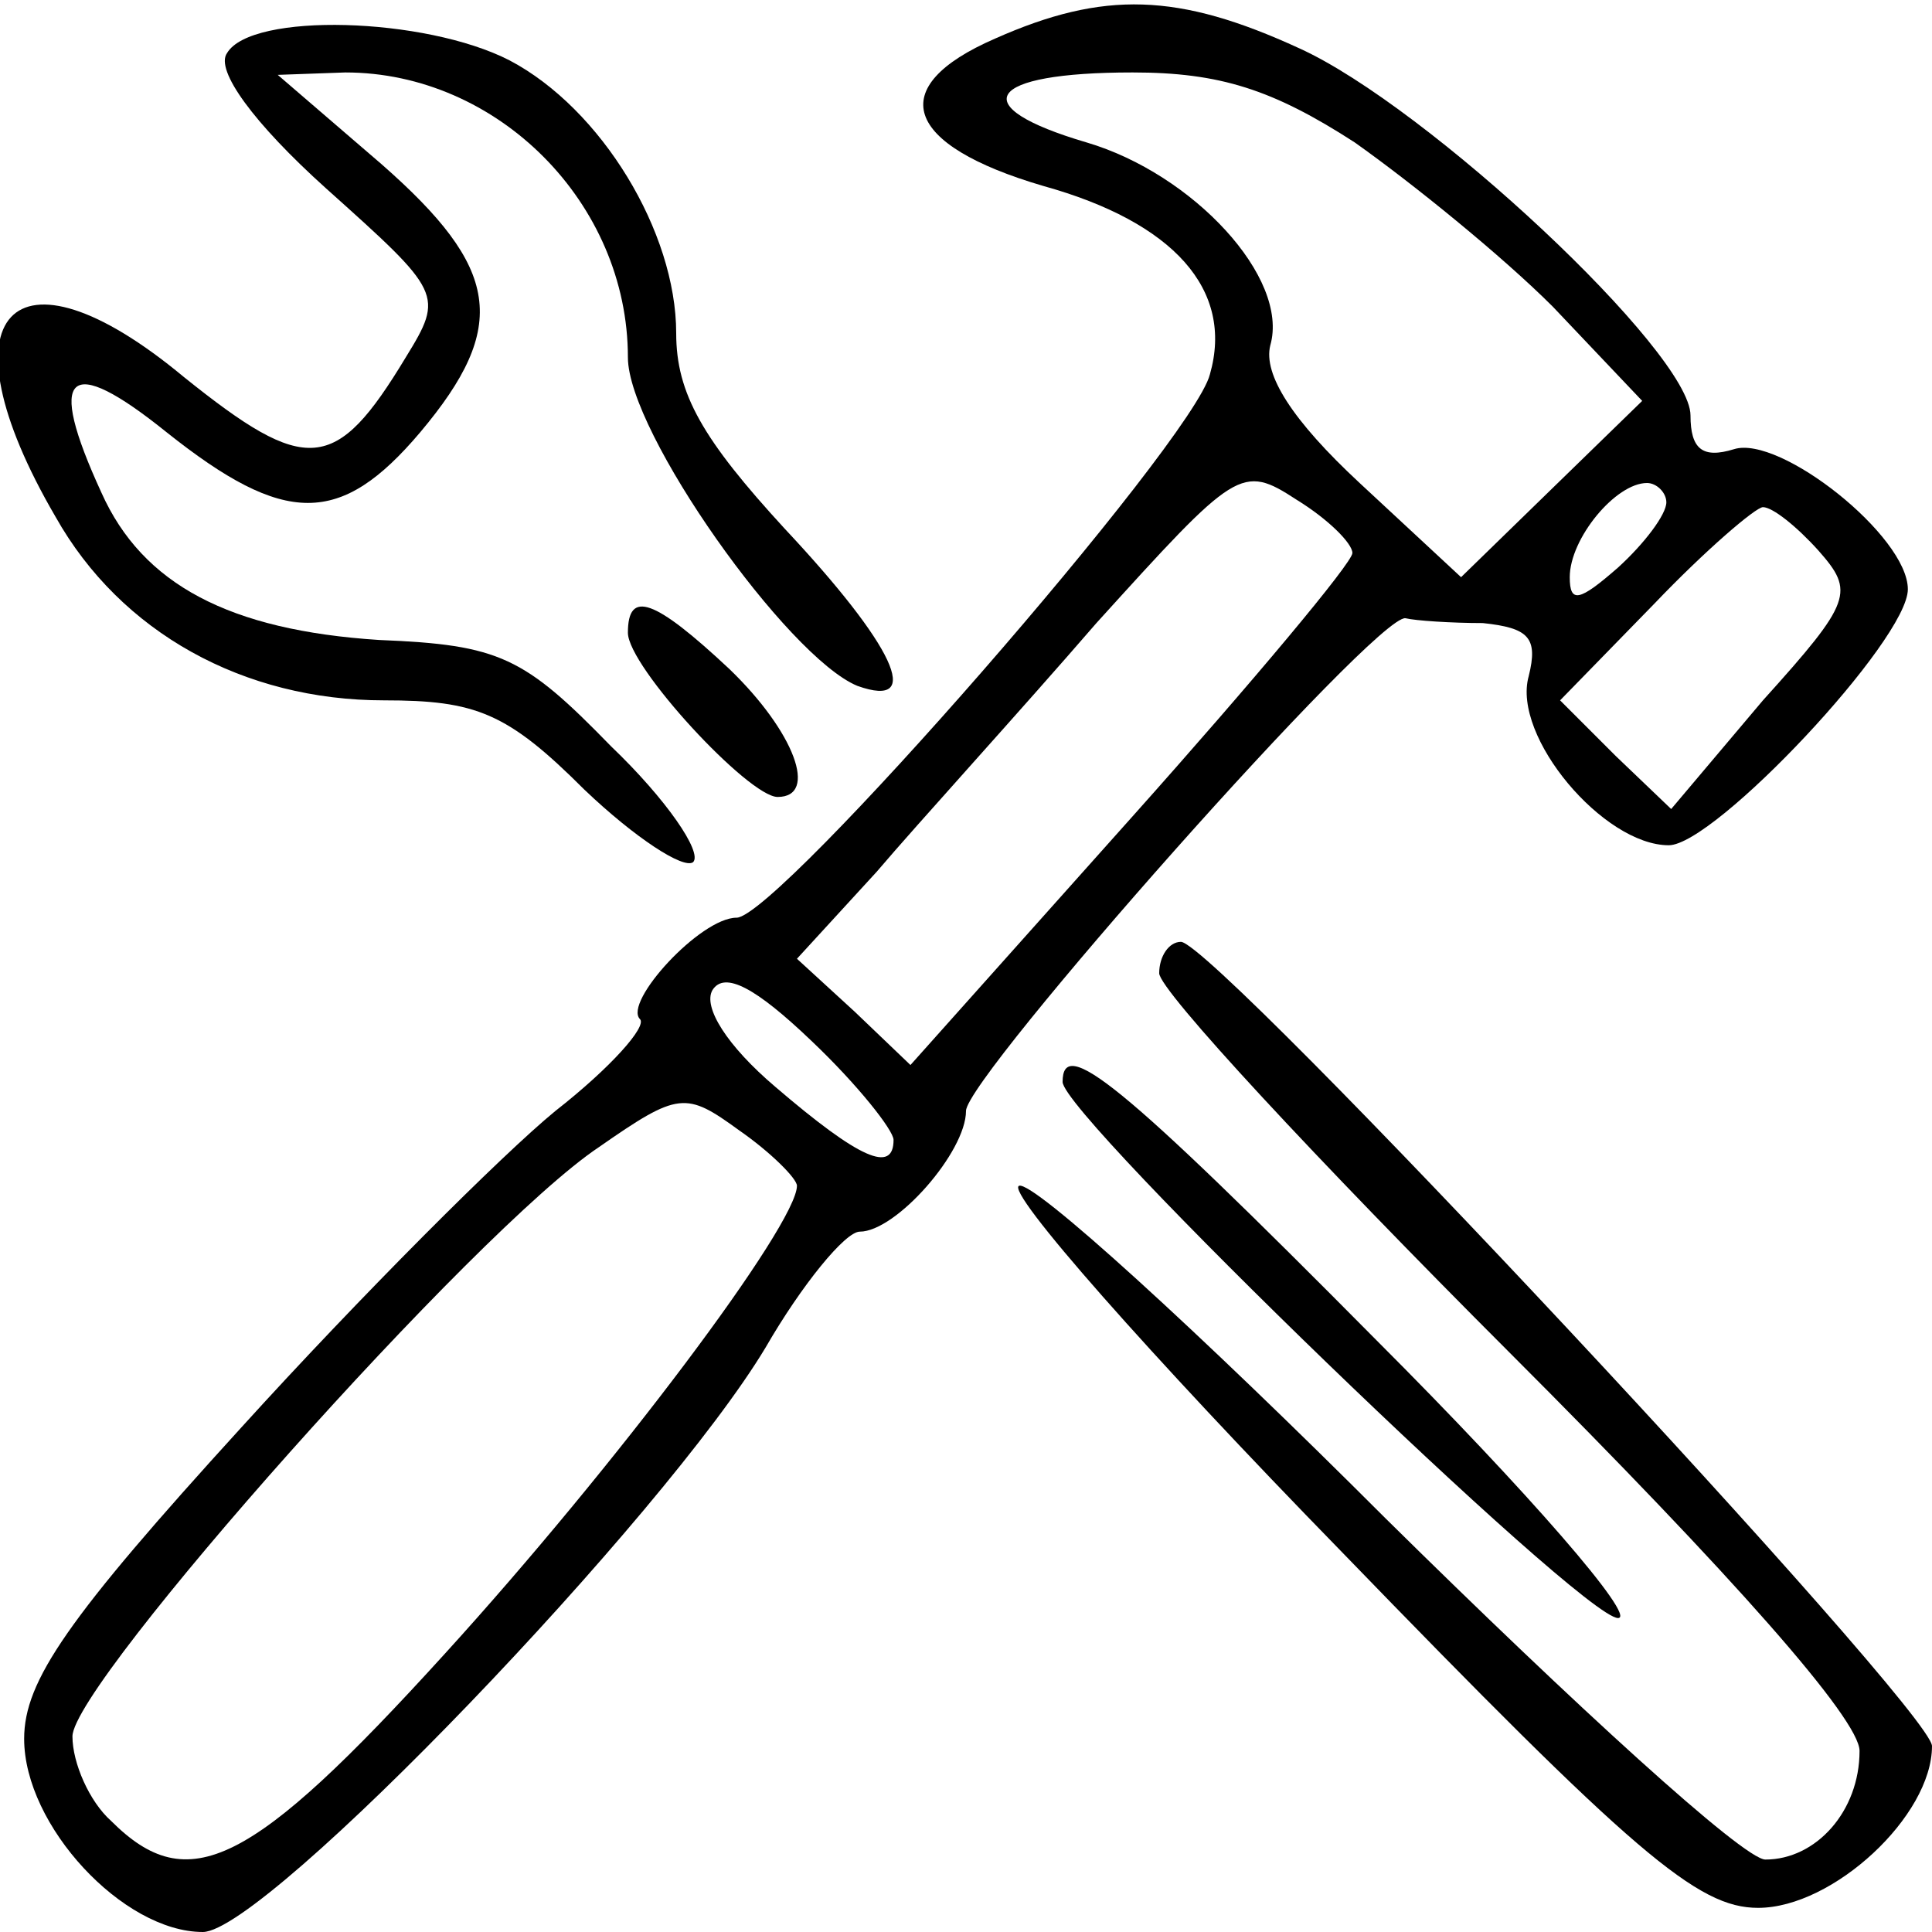
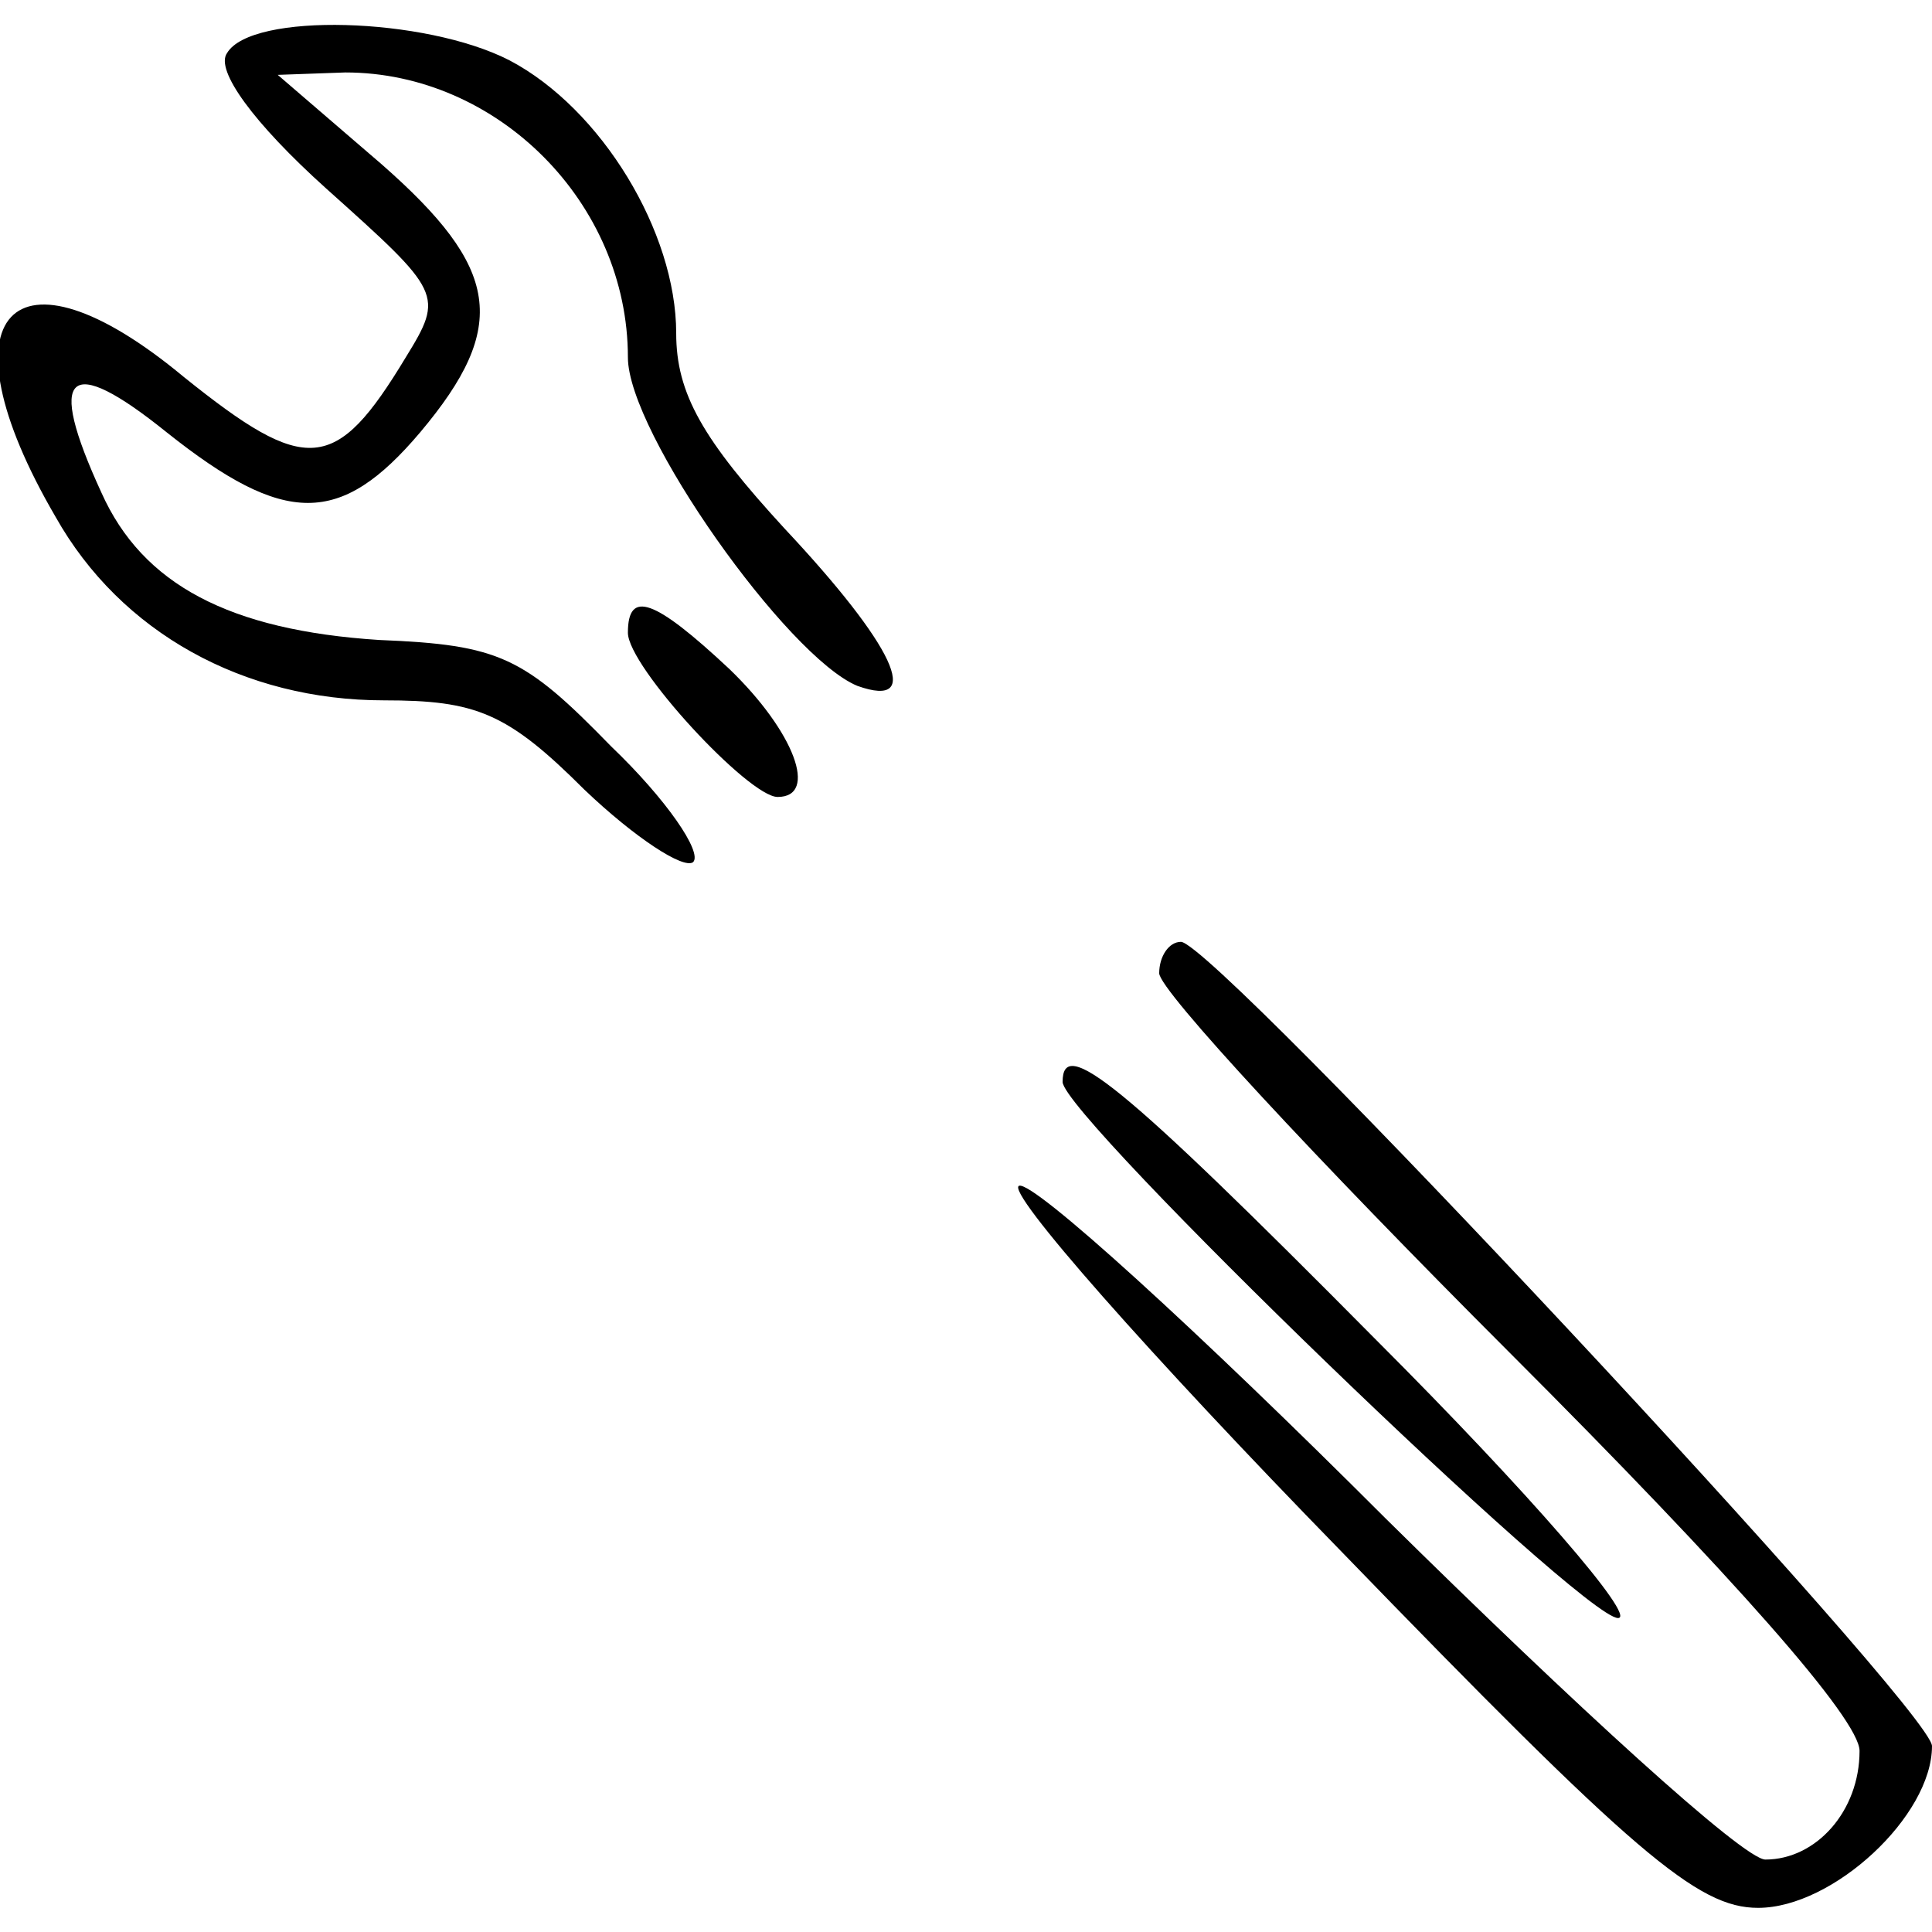
<svg xmlns="http://www.w3.org/2000/svg" version="1.0" width="80pt" height="80pt" viewBox="0 0 80 80" preserveAspectRatio="xMidYMid meet">
  <g transform="translate(0,80) scale(0.1,-0.1)" fill="#000000" stroke="none">
-     <path d="M412 784 c-46 -20 -38 -44 20 -61 54 -15 79 -43 69 -78 -7 -28 -179 -225 -196 -225 -15 0 -47 -35 -40 -42 3 -3 -12 -20 -35 -38 -22 -18 -81 -77 -130 -131 -72 -79 -90 -105 -90 -129 0 -36 41 -80 74 -80 26 0 191 172 233 242 15 26 33 48 39 48 15 0 44 33 44 50 0 14 170 206 182 204 4 -1 19 -2 32 -2 19 -2 23 -6 19 -22 -7 -25 31 -70 58 -70 19 0 99 85 99 106 0 22 -53 64 -72 58 -13 -4 -18 0 -18 14 0 26 -109 128 -162 152 -50 23 -81 24 -126 4z m149 -43 c24 -17 61 -47 82 -68 l37 -39 -37 -36 -38 -37 -42 39 c-28 26 -40 45 -37 57 8 28 -32 71 -76 84 -51 15 -42 29 19 29 36 0 58 -7 92 -29z m-1 -170 c0 -4 -41 -53 -91 -109 l-92 -103 -23 22 -24 22 33 36 c17 20 59 66 91 103 58 64 60 66 83 51 13 -8 23 -18 23 -22z m130 21 c0 -5 -9 -17 -20 -27 -16 -14 -20 -15 -20 -4 0 16 19 39 32 39 4 0 8 -4 8 -8z m63 -20 c15 -17 14 -21 -23 -62 l-38 -45 -23 22 -23 23 39 40 c21 22 42 40 45 40 4 0 14 -8 23 -18z m-383 -244 c0 -14 -14 -8 -49 22 -20 17 -30 33 -26 40 5 8 18 1 41 -21 19 -18 34 -37 34 -41z m-40 -19 c0 -16 -75 -116 -146 -194 -80 -88 -106 -101 -138 -69 -9 8 -16 24 -16 35 0 22 167 210 218 244 33 23 36 23 58 7 13 -9 24 -20 24 -23z" />
    <path d="M94 778 c-5 -7 11 -29 41 -56 48 -43 49 -44 33 -70 -29 -48 -41 -49 -92 -8 -71 59 -102 26 -53 -58 27 -48 78 -76 136 -76 38 0 51 -5 83 -37 21 -20 41 -33 45 -30 4 4 -11 26 -34 48 -36 37 -46 42 -96 44 -62 4 -98 23 -115 61 -23 50 -14 58 27 25 49 -39 72 -39 105 0 37 44 33 68 -16 111 l-43 37 28 1 c63 0 117 -54 117 -118 0 -31 66 -124 95 -136 28 -10 15 17 -30 65 -34 37 -45 56 -45 81 0 42 -31 93 -69 113 -35 18 -107 20 -117 3z" />
    <path d="M260 538 c0 -14 50 -68 62 -68 17 0 7 27 -20 53 -31 29 -42 33 -42 15z" />
    <path d="M480 397 c0 -7 65 -77 145 -157 93 -93 145 -152 145 -165 0 -25 -18 -45 -39 -45 -9 0 -79 64 -157 141 -78 78 -146 140 -152 138 -6 -2 54 -70 133 -151 122 -126 148 -148 173 -148 31 0 72 38 72 67 0 15 -297 333 -311 333 -5 0 -9 -6 -9 -13z" />
    <path d="M440 352 c0 -14 215 -222 230 -222 8 0 -37 52 -100 115 -107 108 -130 126 -130 107z" />
  </g>
</svg>